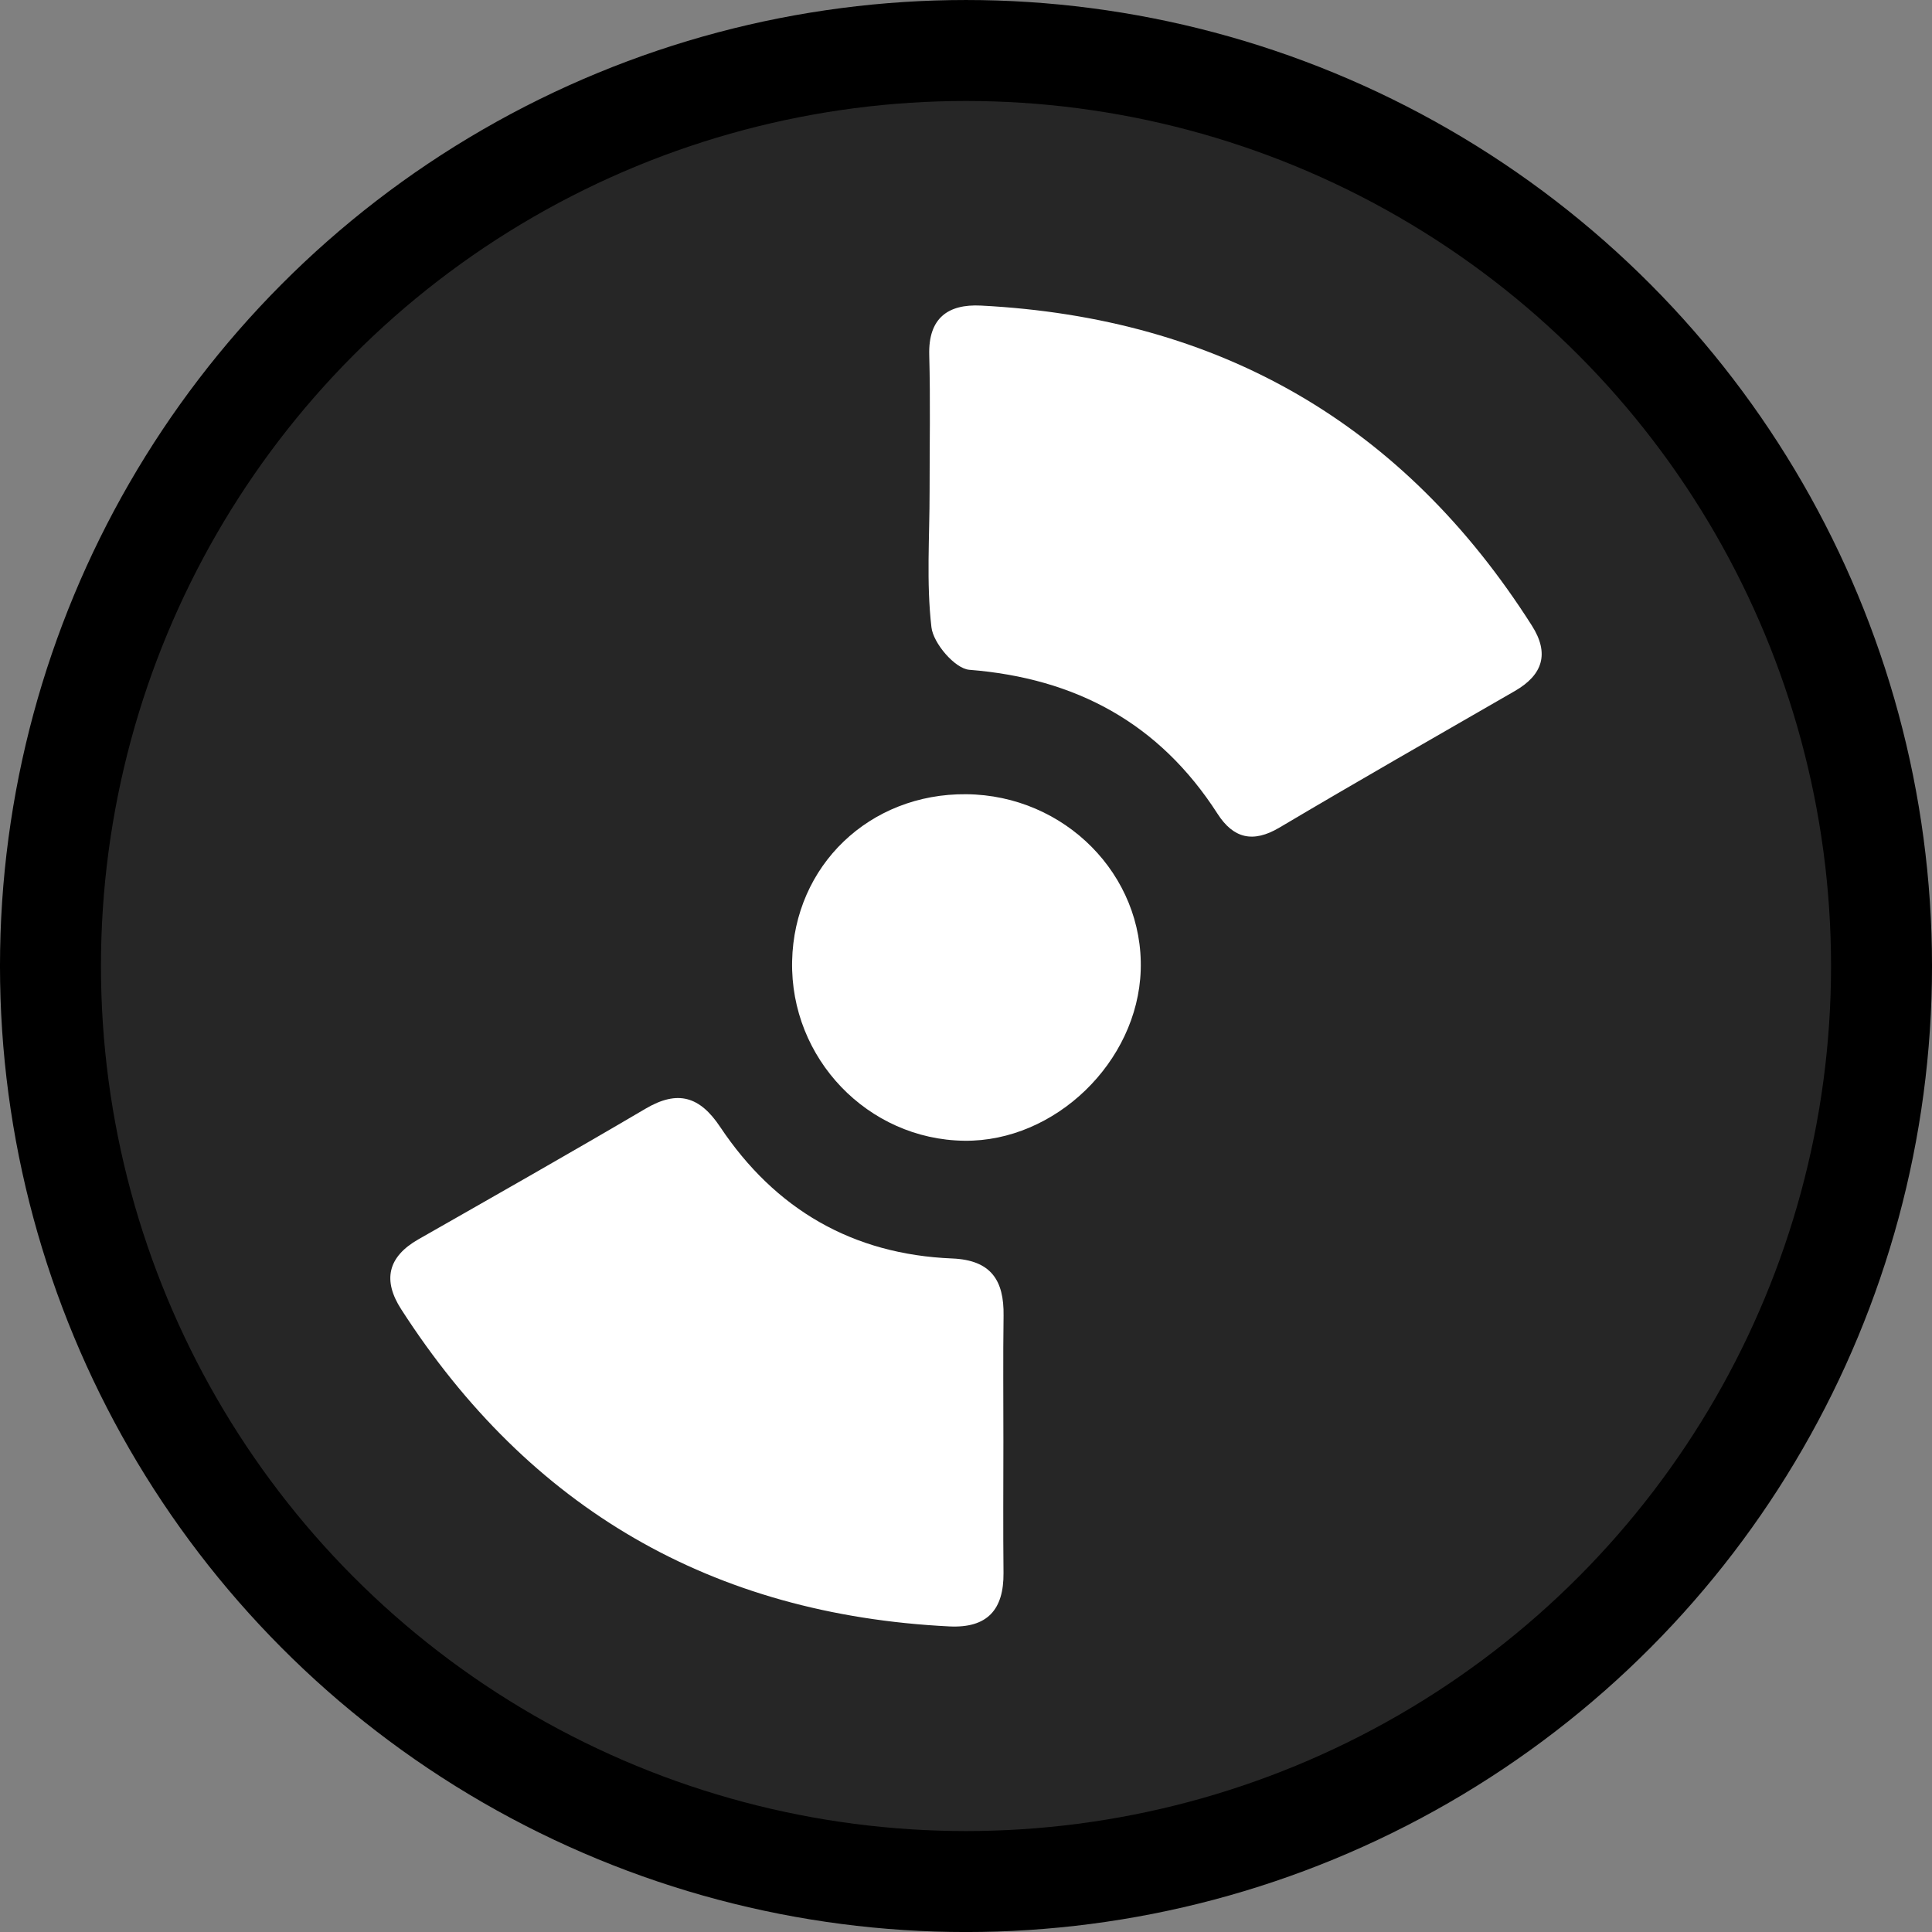
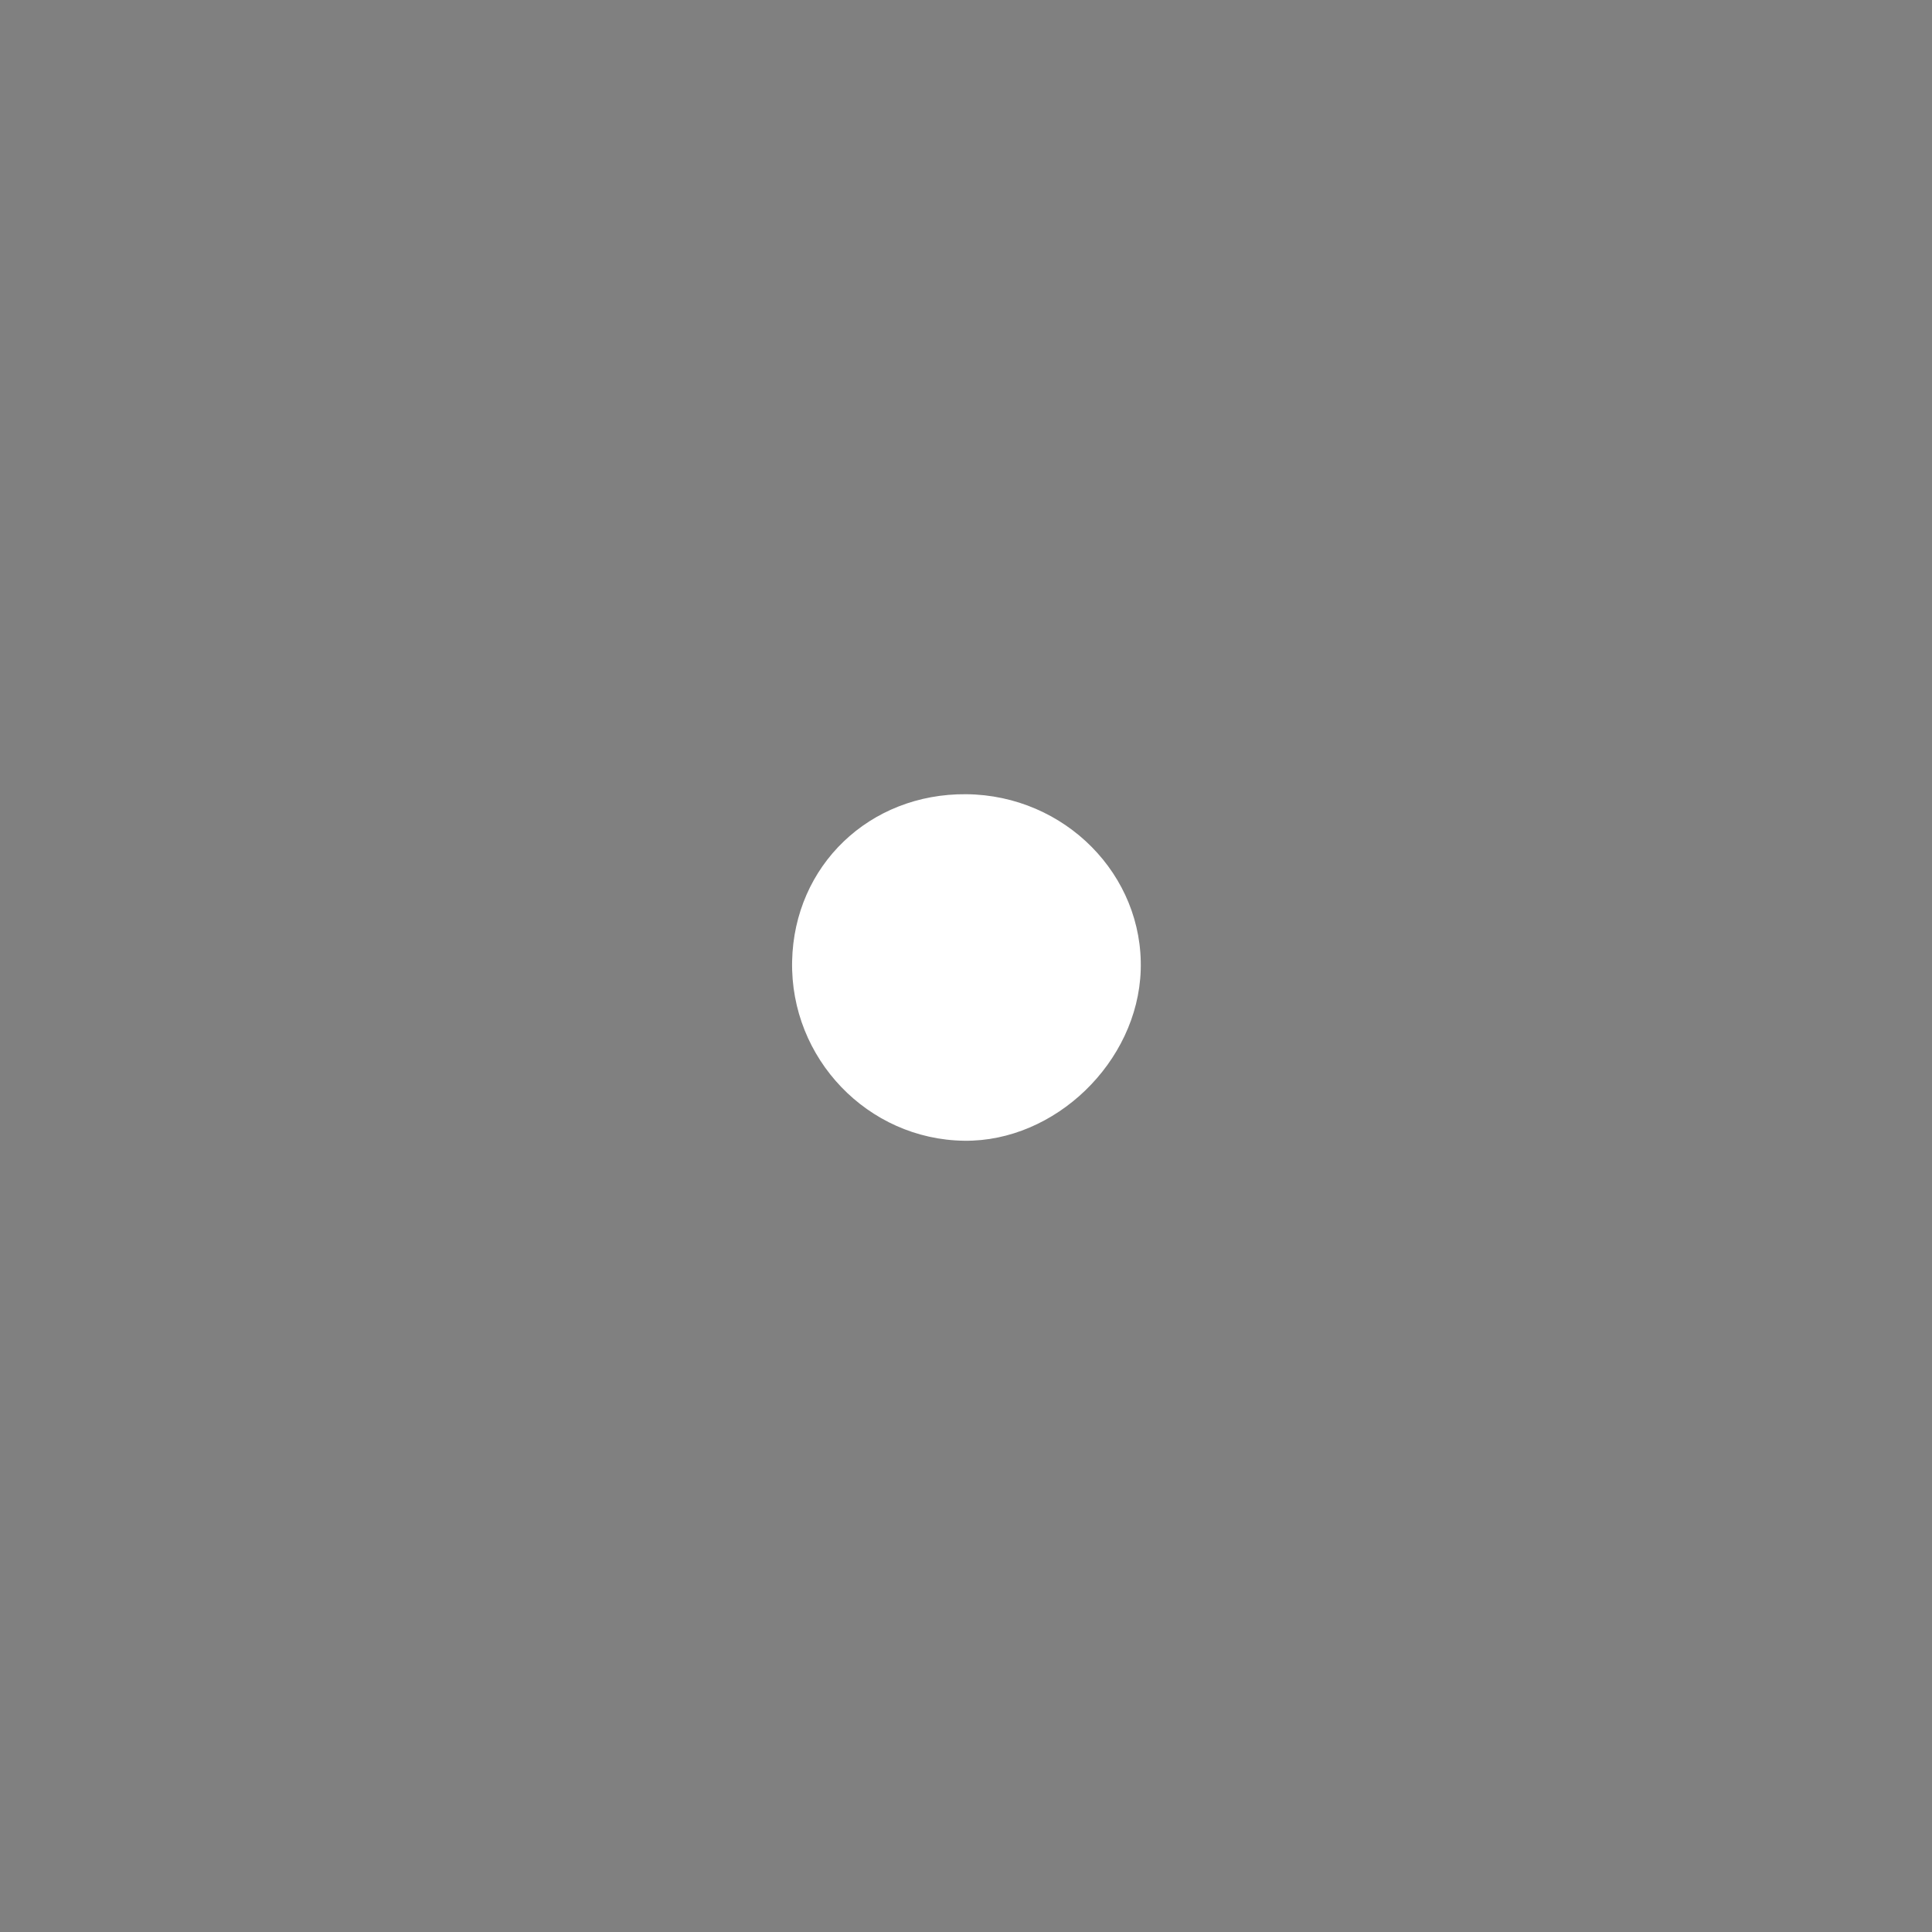
<svg xmlns="http://www.w3.org/2000/svg" version="1.1" x="0px" y="0px" width="98.332px" height="98.332px" viewBox="0 0 98.332 98.332" enable-background="new 0 0 98.332 98.332" xml:space="preserve">
  <rect x="0" y="0" width="98.332" height="98.332" fill="#808080" stroke="none" />
  <g id="Layer_1">
    <g>
-       <circle fill="#262626" stroke="#000000" stroke-width="5.139" stroke-linecap="round" stroke-linejoin="round" stroke-miterlimit="10" cx="49.166" cy="49.167" r="46.597" />
      <g>
-         <path fill-rule="evenodd" clip-rule="evenodd" fill="#FFFFFF" d="M51.069,73.376c0,2.225-0.018,4.451,0.006,6.676     c0.018,1.879-0.826,2.822-2.756,2.727c-12.068-0.6-21.365-5.986-27.9-16.143c-0.947-1.469-0.691-2.664,0.873-3.557     c3.863-2.201,7.73-4.395,11.563-6.65c1.637-0.965,2.758-0.633,3.799,0.928c2.799,4.197,6.748,6.49,11.811,6.695     c1.975,0.082,2.641,1.111,2.613,2.914C51.048,69.103,51.071,71.239,51.069,73.376z" />
-         <path fill-rule="evenodd" clip-rule="evenodd" fill="#FFFFFF" d="M47.313,25.005c-0.002-2.311,0.045-4.623-0.018-6.932     c-0.053-1.879,0.947-2.605,2.631-2.52c12.135,0.621,21.512,6.016,28.043,16.291c0.898,1.412,0.561,2.502-0.869,3.326     c-4,2.305-8.01,4.596-11.98,6.951c-1.354,0.803-2.35,0.549-3.156-0.709c-2.961-4.605-7.203-6.891-12.631-7.322     c-0.725-0.057-1.832-1.346-1.926-2.164C47.142,29.647,47.315,27.317,47.313,25.005z" />
        <path fill-rule="evenodd" clip-rule="evenodd" fill="#FFFFFF" d="M49.183,40.423c5.014,0.049,9.035,4.111,8.875,8.967     c-0.156,4.666-4.361,8.727-8.98,8.67c-4.91-0.061-8.865-4.188-8.762-9.139C40.419,44.054,44.255,40.376,49.183,40.423z" />
      </g>
    </g>
  </g>
  <g id="Layer_2">
</g>
  <g id="Layer_3">
</g>
</svg>